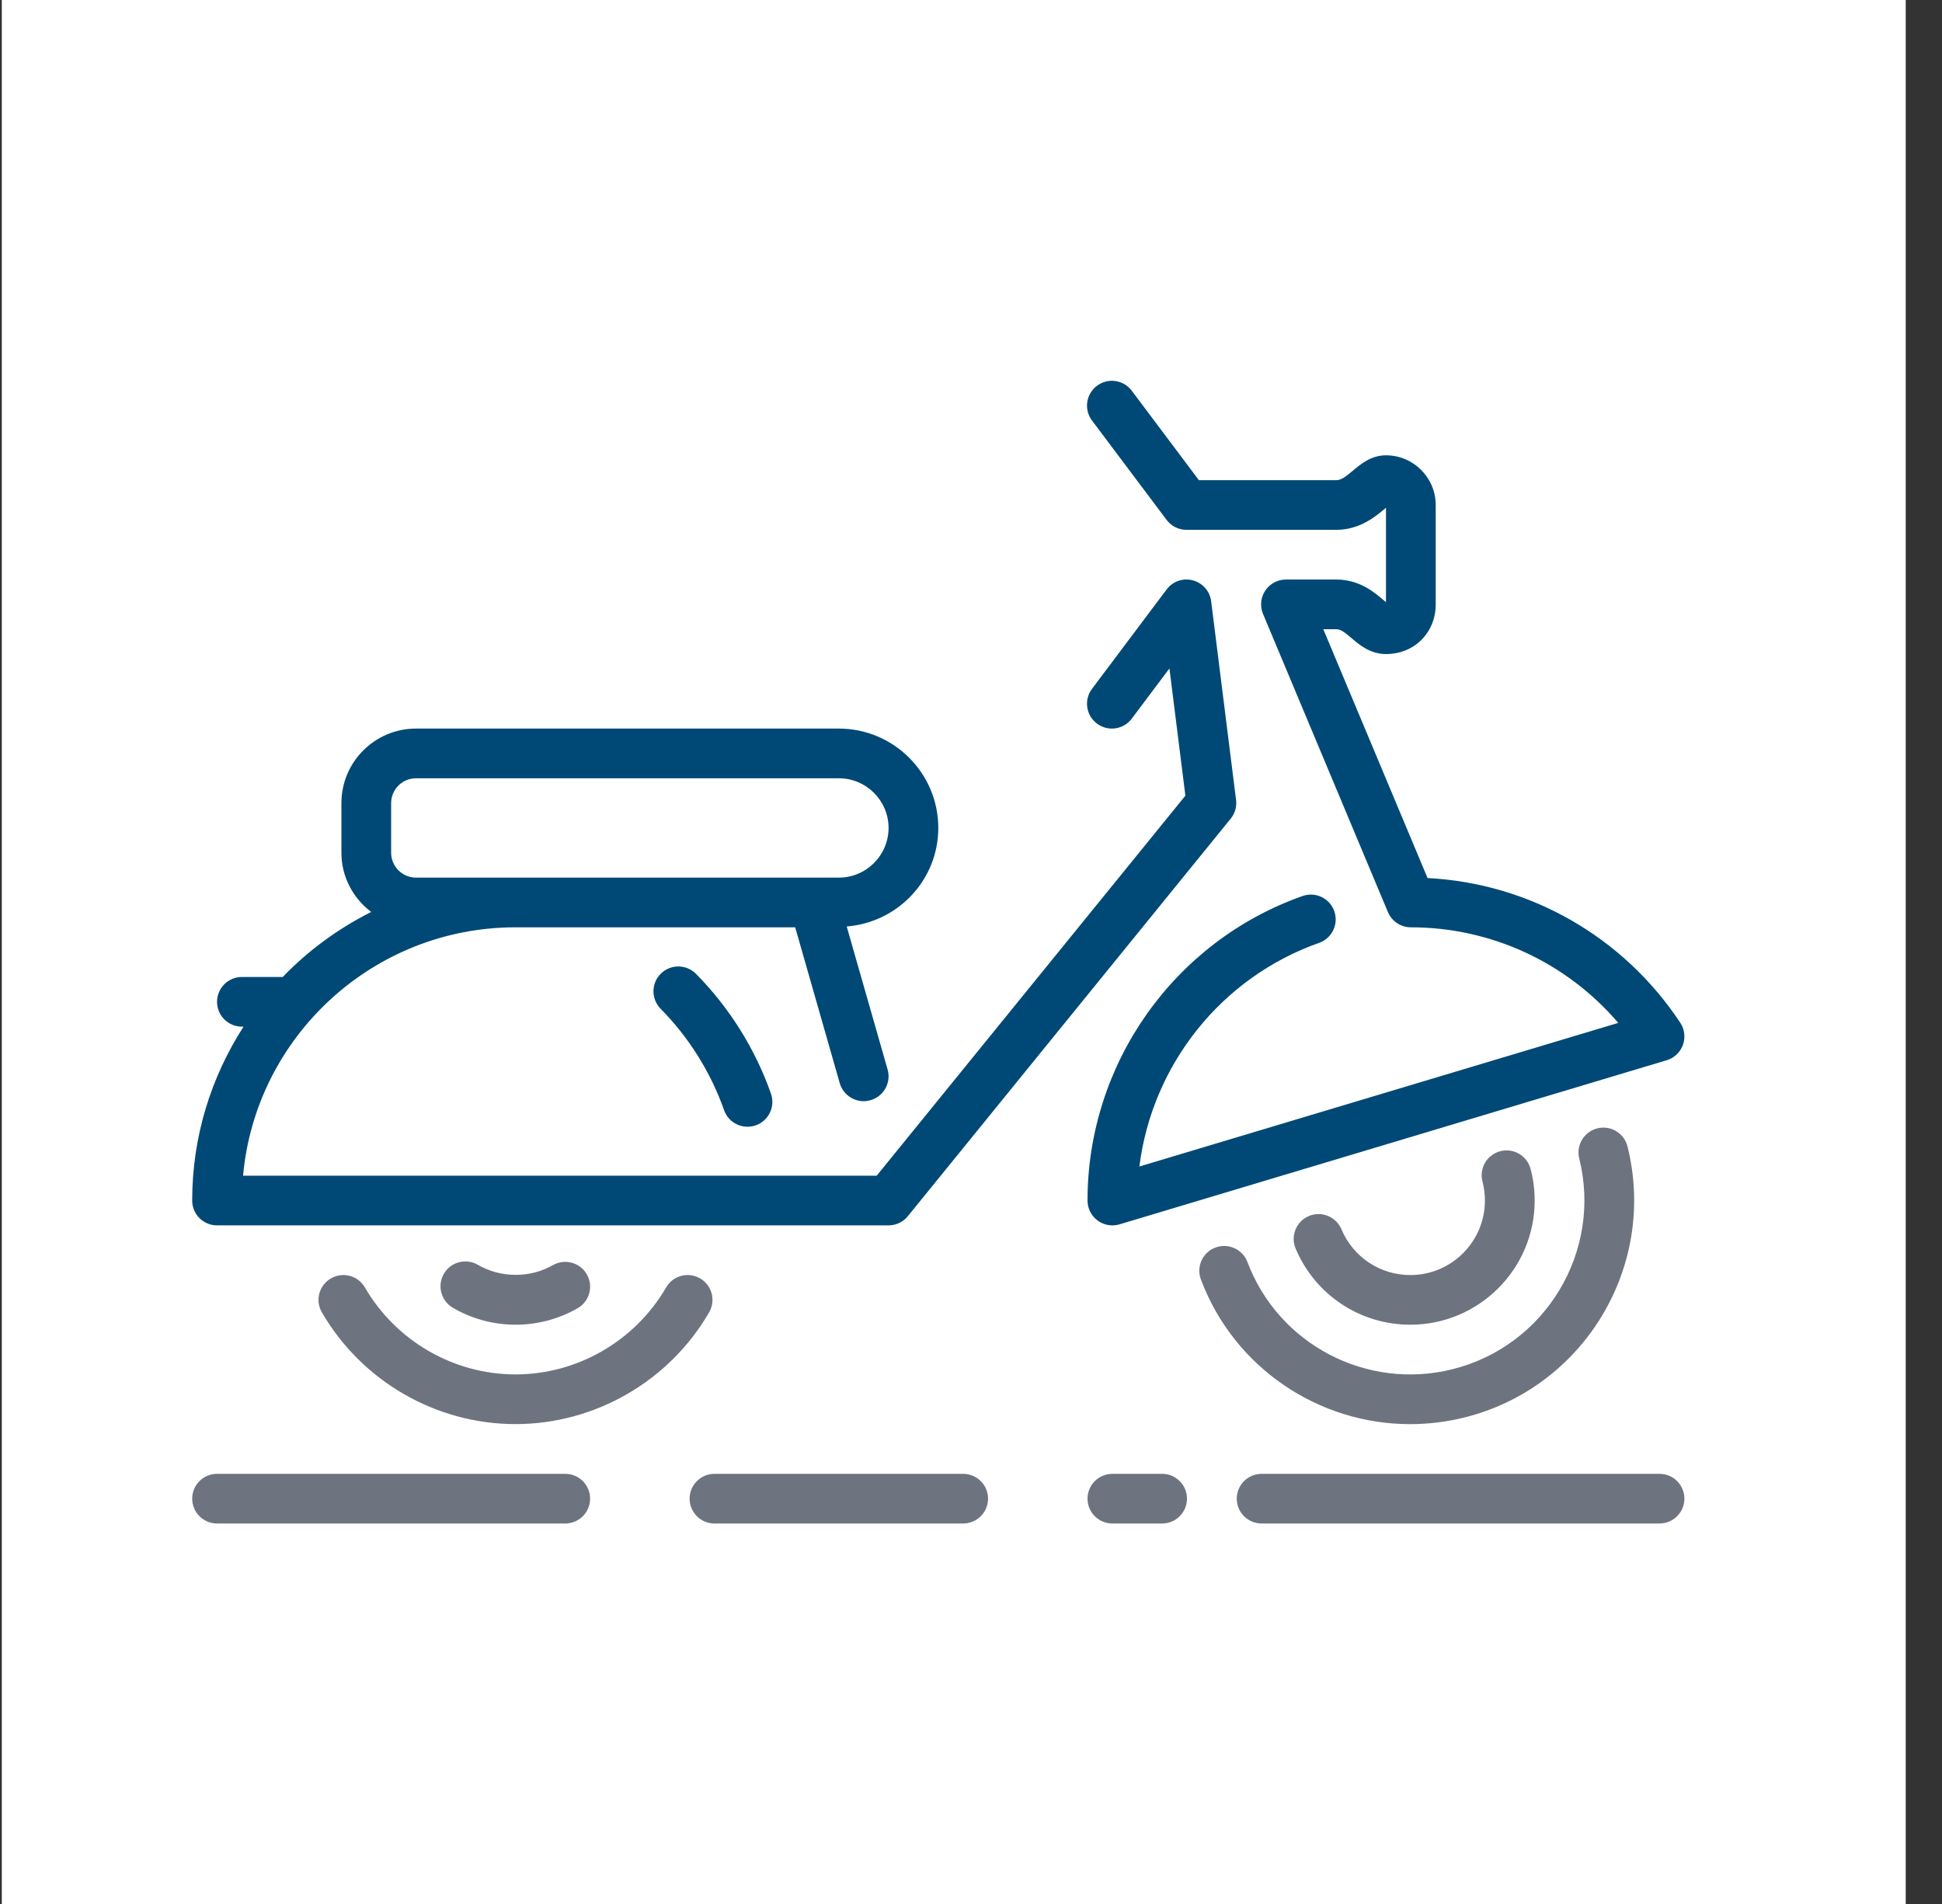
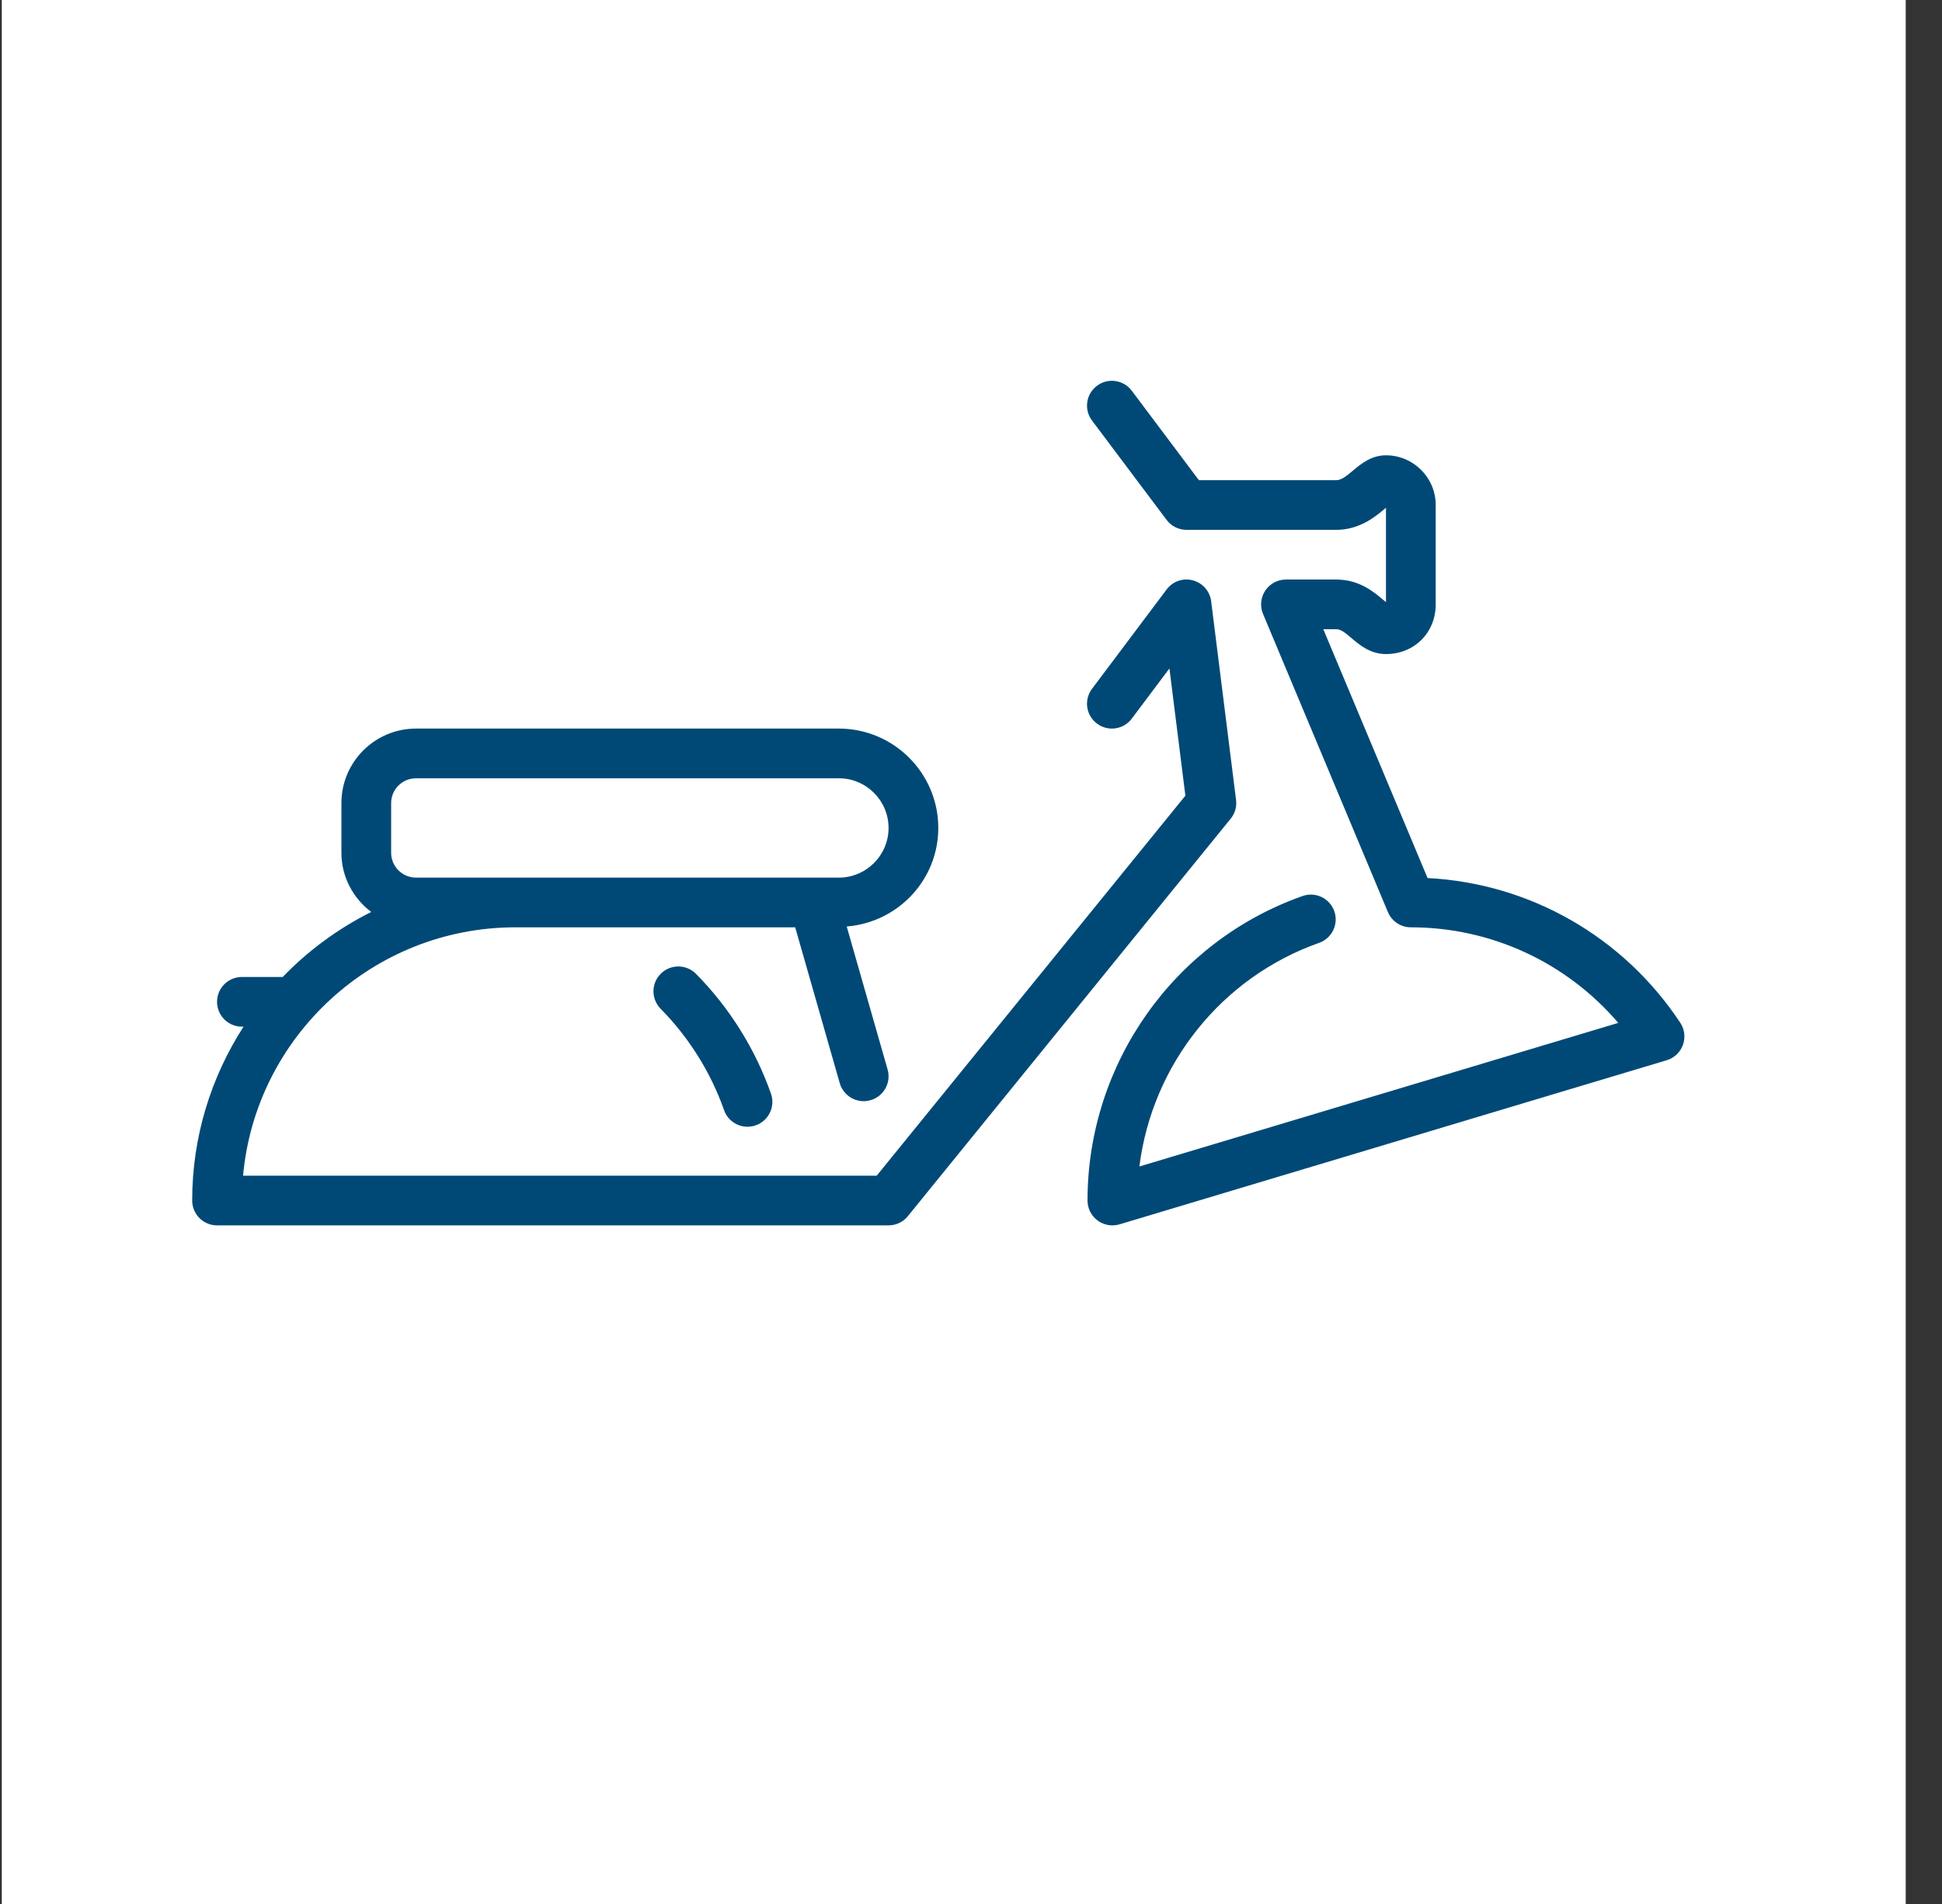
<svg xmlns="http://www.w3.org/2000/svg" width="51" height="50" viewBox="0 0 51 50" fill="none">
  <rect x="0" y="0" width="51" height="50" fill="#333333" stroke="none" />
  <rect x="0.047" width="50" height="50" fill="white" />
  <path fill-rule="evenodd" clip-rule="evenodd" d="M5.047 31.527C5.047 29.845 5.546 28.28 6.395 26.961H6.354C5.992 26.961 5.7 26.669 5.7 26.308C5.7 25.948 5.992 25.656 6.354 25.656H7.425C8.094 24.962 8.879 24.385 9.749 23.949C9.276 23.591 8.966 23.031 8.966 22.395V21.09C8.966 20.01 9.845 19.133 10.925 19.133H22.029C23.47 19.133 24.641 20.303 24.641 21.742C24.641 23.11 23.579 24.223 22.236 24.33L23.31 28.086C23.409 28.432 23.208 28.793 22.861 28.892C22.801 28.909 22.741 28.918 22.681 28.918C22.398 28.918 22.136 28.73 22.053 28.445L20.883 24.352H13.538C9.797 24.352 6.714 27.222 6.383 30.875H23.023L31.13 20.895L30.711 17.554L29.722 18.872C29.506 19.16 29.097 19.219 28.808 19.002C28.519 18.786 28.461 18.377 28.678 18.089L30.637 15.48C30.796 15.267 31.069 15.17 31.327 15.241C31.584 15.309 31.774 15.526 31.807 15.79L32.461 21.009C32.483 21.185 32.432 21.363 32.319 21.5L23.842 31.937C23.718 32.091 23.532 32.179 23.335 32.179H5.7C5.339 32.179 5.047 31.887 5.047 31.527ZM22.029 23.047C22.748 23.047 23.335 22.462 23.335 21.742C23.335 21.023 22.748 20.438 22.029 20.438H10.925C10.565 20.438 10.272 20.73 10.272 21.09V22.395C10.272 22.754 10.565 23.047 10.925 23.047H22.029ZM17.356 25.568C17.098 25.82 17.096 26.233 17.349 26.491C18.091 27.242 18.666 28.162 19.015 29.152C19.108 29.421 19.361 29.589 19.63 29.589C19.702 29.589 19.775 29.577 19.847 29.552C20.187 29.433 20.366 29.061 20.247 28.721C19.836 27.55 19.156 26.462 18.279 25.575C18.026 25.318 17.612 25.315 17.356 25.568ZM30.637 13.653C30.76 13.818 30.954 13.914 31.159 13.914H35.091C35.705 13.914 36.118 13.569 36.365 13.362C36.376 13.353 36.386 13.344 36.398 13.334V15.813C36.377 15.796 36.355 15.778 36.337 15.762C36.083 15.546 35.699 15.219 35.091 15.219H33.771C33.553 15.219 33.349 15.328 33.228 15.509C33.107 15.691 33.085 15.922 33.169 16.122L36.448 23.95C36.55 24.193 36.788 24.352 37.051 24.352C39.163 24.352 41.142 25.276 42.498 26.862L29.922 30.633C30.256 27.965 32.069 25.669 34.642 24.76C34.982 24.64 35.16 24.267 35.04 23.927C34.92 23.588 34.548 23.41 34.208 23.53C30.83 24.722 28.56 27.936 28.56 31.527C28.56 31.733 28.657 31.927 28.823 32.05C28.938 32.135 29.074 32.179 29.213 32.179C29.276 32.179 29.339 32.17 29.401 32.152L43.769 27.843C43.968 27.784 44.125 27.635 44.196 27.441C44.266 27.247 44.241 27.031 44.127 26.859C42.63 24.595 40.173 23.196 37.49 23.058L34.752 16.524H35.091C35.206 16.524 35.301 16.594 35.49 16.755C35.699 16.933 35.984 17.176 36.398 17.176C37.143 17.176 37.704 16.615 37.704 15.871V13.262C37.704 12.543 37.118 11.957 36.398 11.957C36.01 11.957 35.742 12.181 35.526 12.362C35.343 12.515 35.223 12.61 35.091 12.61H31.485L29.722 10.261C29.506 9.973 29.096 9.914 28.808 10.131C28.519 10.347 28.461 10.756 28.678 11.044L30.637 13.653Z" fill="#004976" />
-   <path fill-rule="evenodd" clip-rule="evenodd" d="M18.623 34.463C17.574 36.273 15.625 37.398 13.538 37.398C11.451 37.398 9.502 36.273 8.453 34.463C8.271 34.151 8.378 33.752 8.691 33.571C9.003 33.391 9.402 33.497 9.583 33.809C10.4 35.218 11.916 36.093 13.538 36.093C15.16 36.093 16.676 35.218 17.493 33.809C17.674 33.497 18.074 33.39 18.386 33.571C18.698 33.752 18.804 34.151 18.623 34.463ZM14.518 33.224C13.923 33.567 13.146 33.563 12.552 33.216C12.24 33.033 11.839 33.137 11.658 33.449C11.476 33.759 11.58 34.159 11.891 34.342C12.39 34.634 12.961 34.788 13.543 34.788C14.114 34.788 14.677 34.638 15.17 34.355C15.482 34.175 15.591 33.776 15.41 33.464C15.231 33.152 14.831 33.045 14.518 33.224ZM37.037 33.484C36.245 33.484 35.536 33.012 35.229 32.283C35.09 31.95 34.707 31.795 34.374 31.933C34.042 32.073 33.885 32.455 34.025 32.787C34.535 34.003 35.718 34.788 37.037 34.788C38.838 34.788 40.303 33.325 40.303 31.527C40.303 31.247 40.267 30.968 40.196 30.698C40.105 30.349 39.747 30.14 39.399 30.232C39.05 30.323 38.841 30.679 38.932 31.028C38.975 31.19 38.996 31.358 38.996 31.527C38.996 32.606 38.118 33.484 37.037 33.484ZM37.032 37.399C37.504 37.399 37.983 37.342 38.459 37.224C41.604 36.44 43.524 33.248 42.741 30.107C42.653 29.757 42.3 29.543 41.949 29.631C41.599 29.718 41.386 30.073 41.473 30.422C42.082 32.865 40.589 35.348 38.143 35.957C35.893 36.518 33.577 35.308 32.76 33.142C32.632 32.805 32.255 32.635 31.918 32.762C31.581 32.888 31.41 33.264 31.538 33.602C32.415 35.929 34.637 37.399 37.032 37.399ZM14.844 38.704H5.7C5.339 38.704 5.047 38.996 5.047 39.356C5.047 39.716 5.339 40.008 5.7 40.008H14.844C15.206 40.008 15.497 39.716 15.497 39.356C15.497 38.996 15.206 38.704 14.844 38.704ZM25.294 38.704H18.763C18.402 38.704 18.11 38.996 18.11 39.356C18.11 39.716 18.402 40.008 18.763 40.008H25.294C25.655 40.008 25.948 39.716 25.948 39.356C25.948 38.996 25.655 38.704 25.294 38.704ZM43.582 38.704H33.132C32.771 38.704 32.479 38.996 32.479 39.356C32.479 39.716 32.771 40.008 33.132 40.008H43.582C43.943 40.008 44.235 39.716 44.235 39.356C44.235 38.996 43.943 38.704 43.582 38.704ZM30.519 38.704H29.213C28.852 38.704 28.56 38.996 28.56 39.356C28.56 39.716 28.852 40.008 29.213 40.008H30.519C30.881 40.008 31.172 39.716 31.172 39.356C31.172 38.996 30.881 38.704 30.519 38.704Z" fill="#6E747F" />
</svg>